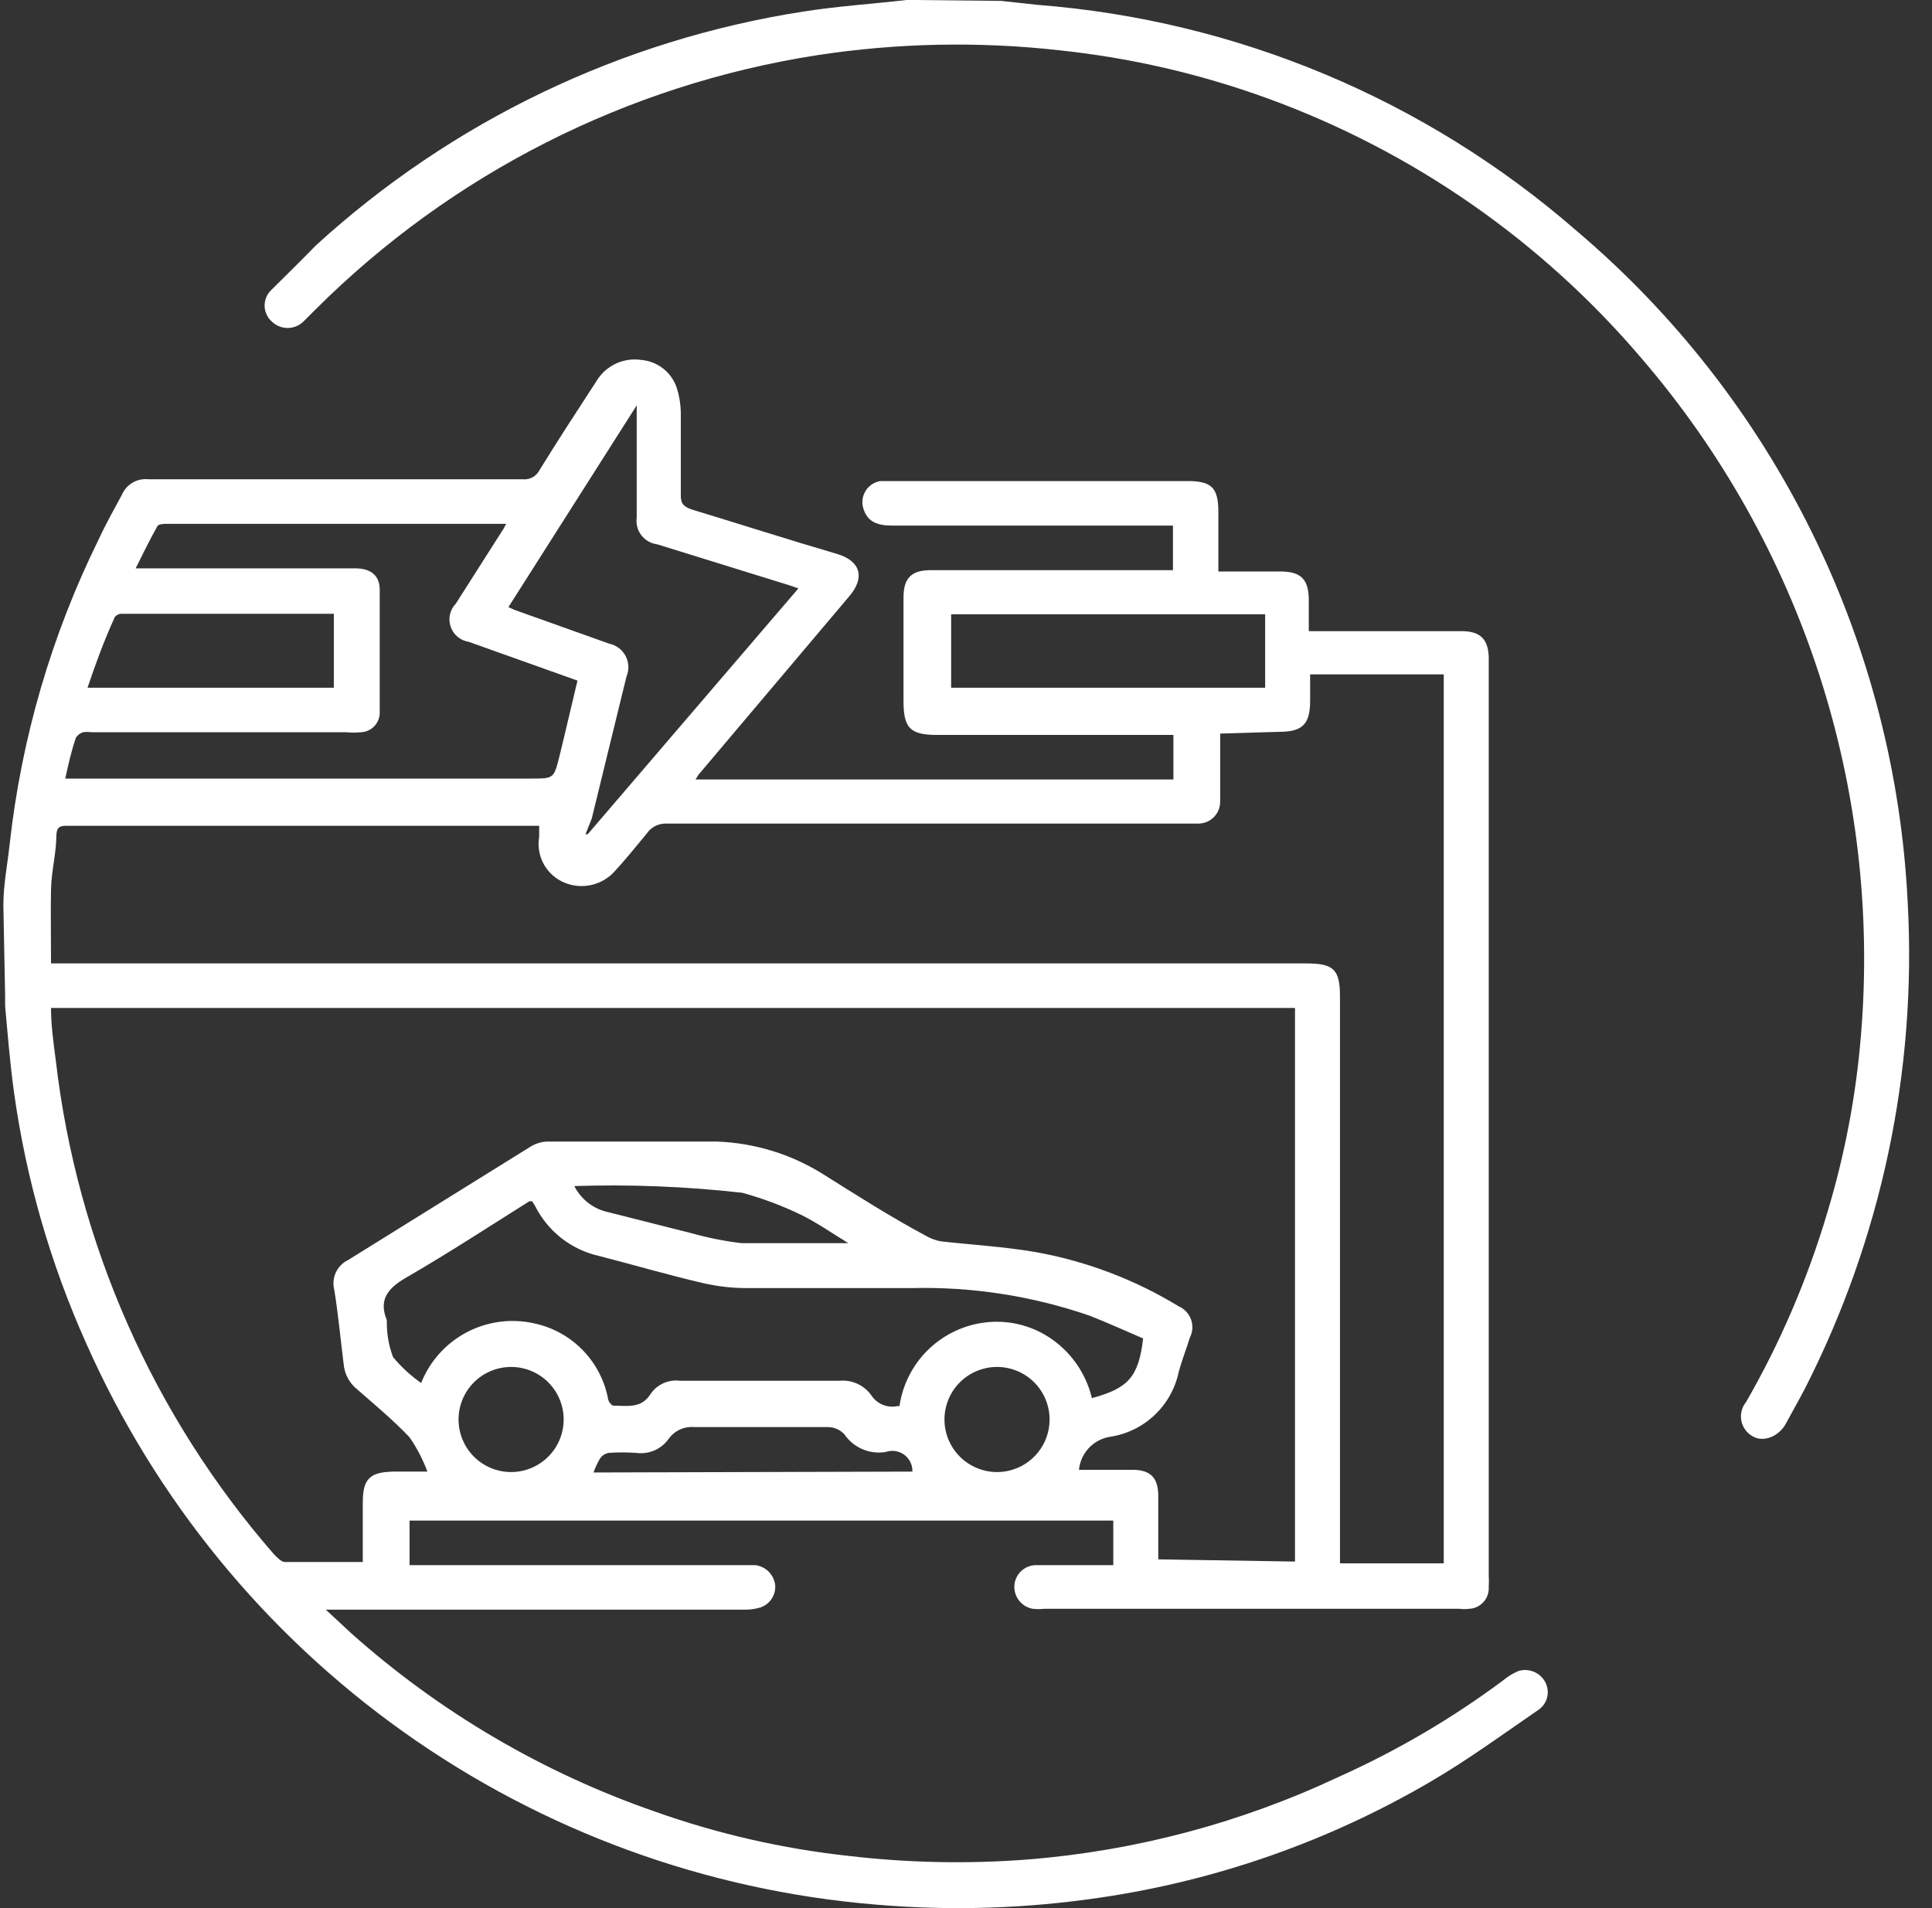
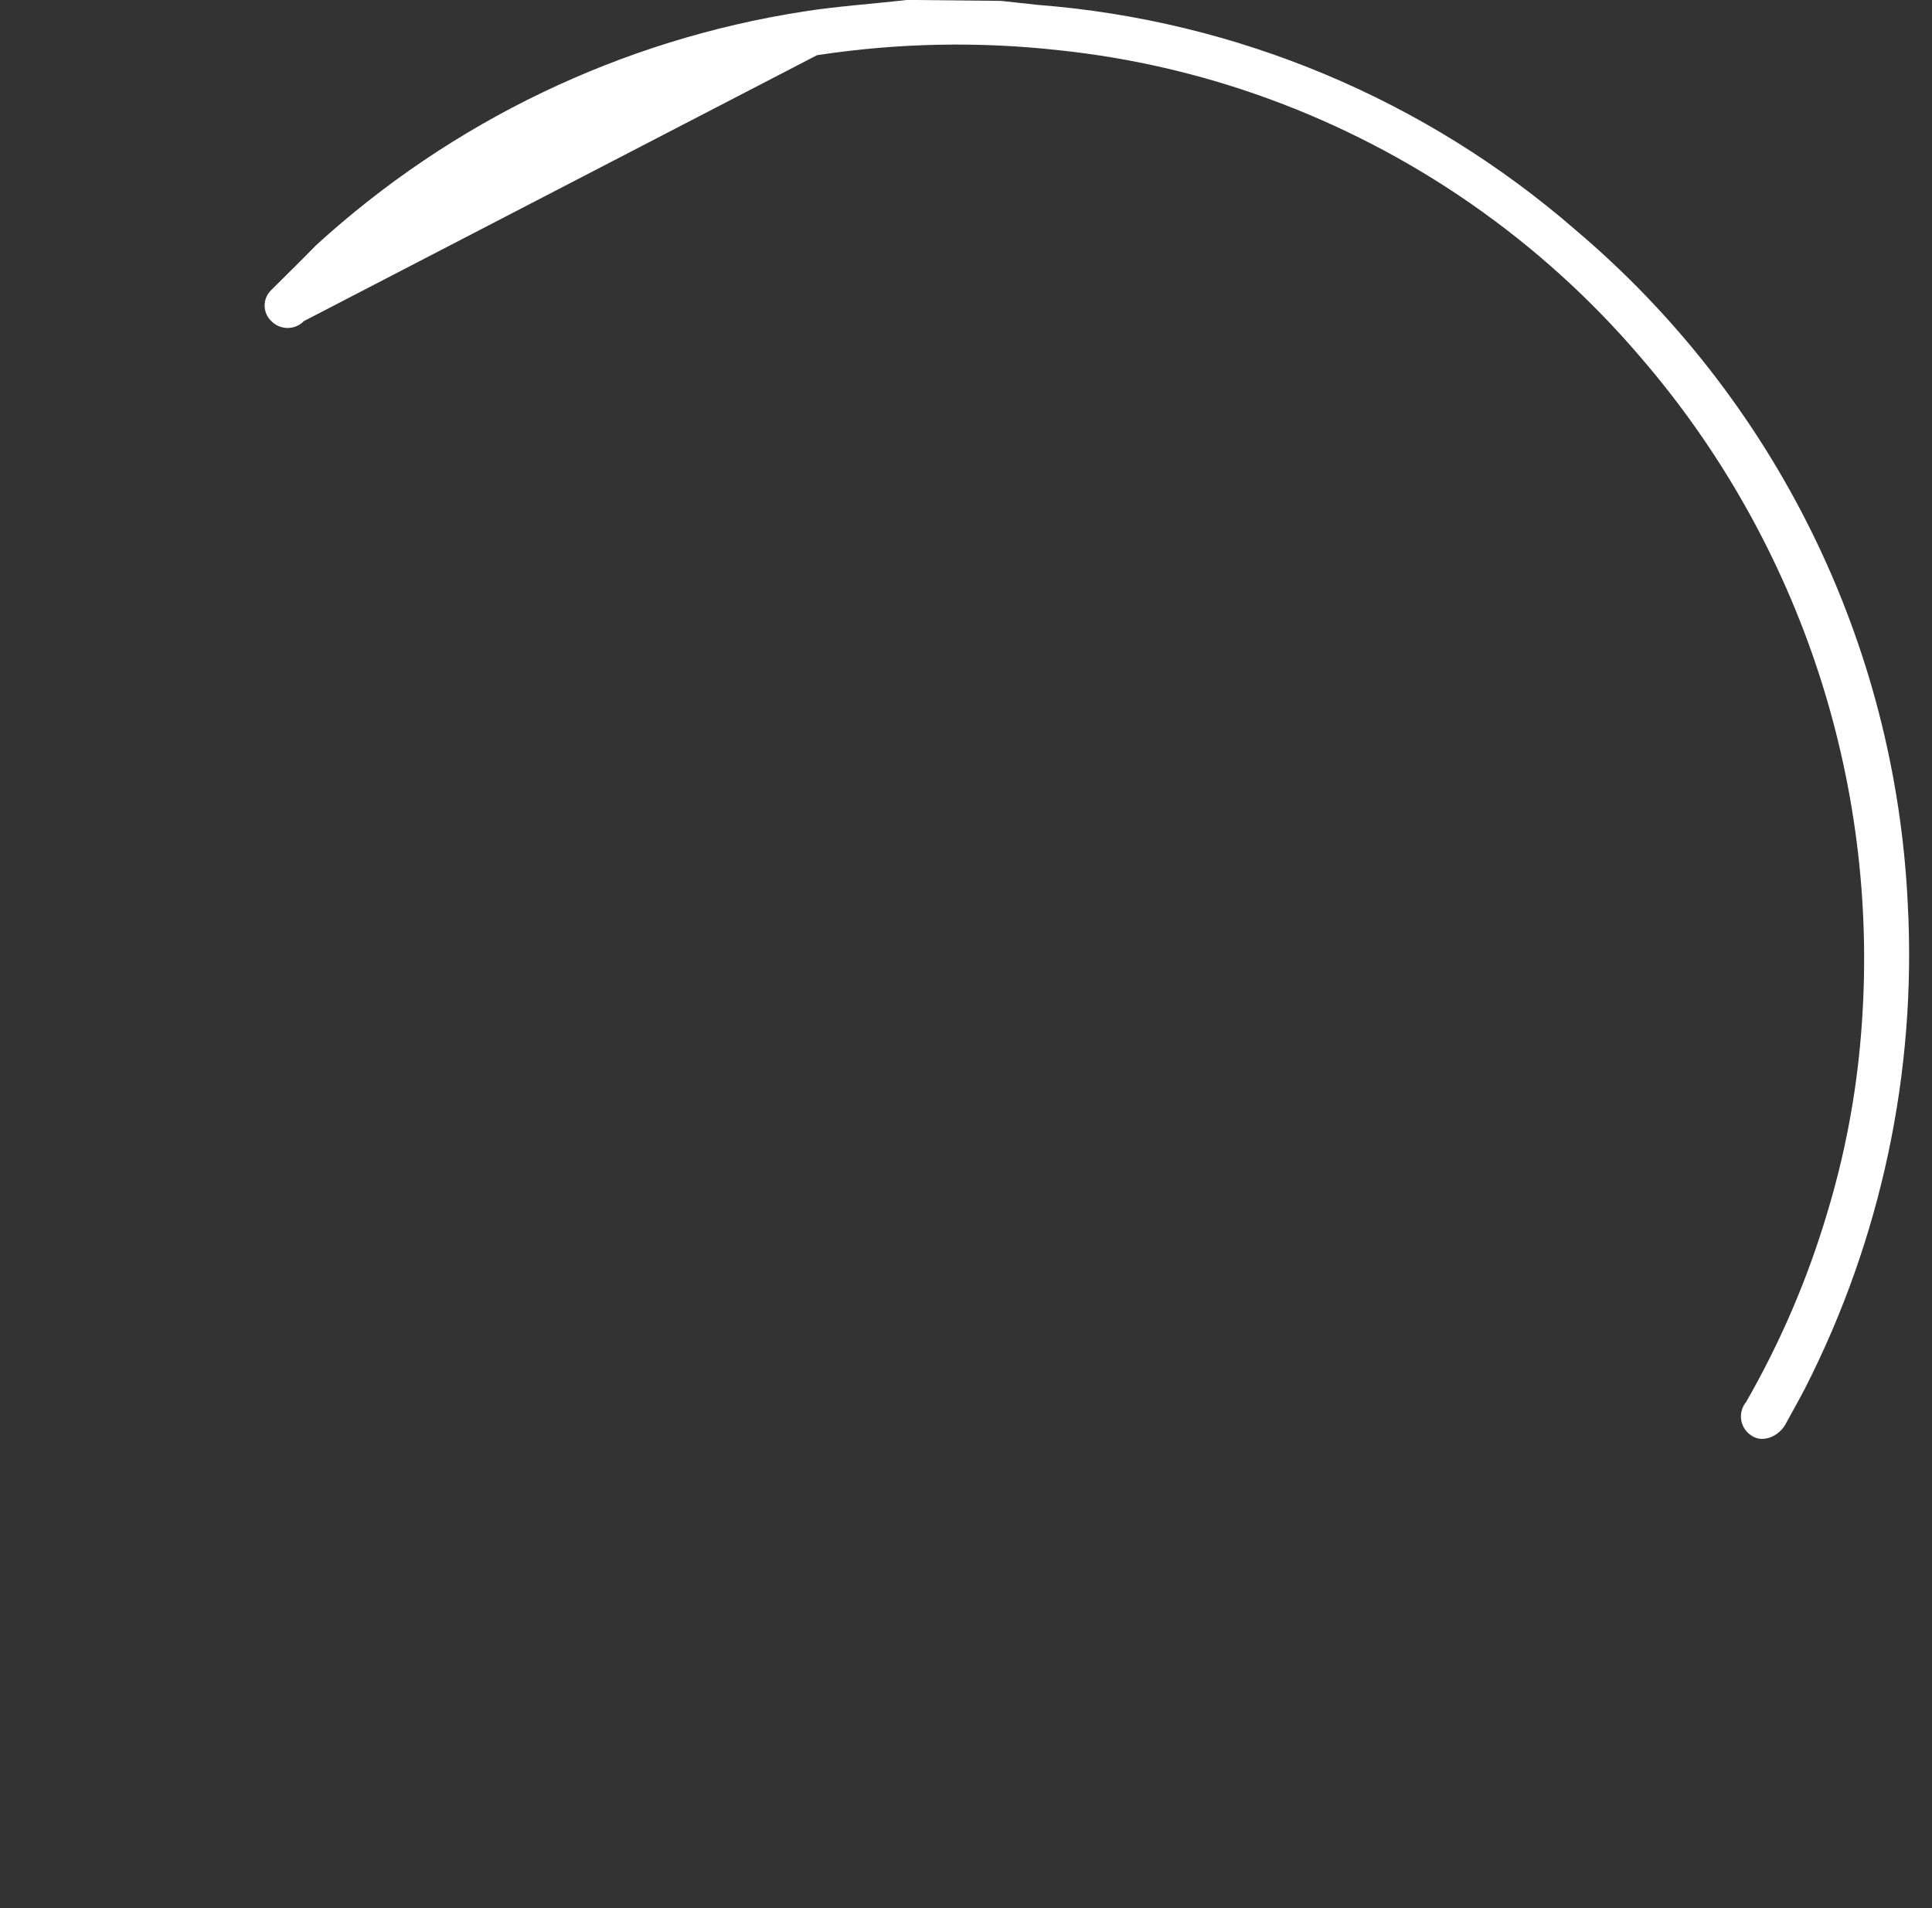
<svg xmlns="http://www.w3.org/2000/svg" width="81" height="80" viewBox="0 0 81 80" fill="none">
  <rect x="0" y="0" width="81" height="80" fill="#333333" stroke="none" />
-   <path d="M0.141 37.946C0.141 37.106 0.309 36.266 0.402 35.425C0.891 30.971 2.155 26.635 4.137 22.616C4.436 21.962 4.79 21.346 5.108 20.748C5.199 20.533 5.357 20.353 5.559 20.235C5.761 20.117 5.996 20.068 6.228 20.095H21.914C22.058 20.11 22.203 20.08 22.33 20.01C22.457 19.94 22.559 19.833 22.623 19.703C23.408 18.433 24.211 17.2 25.014 15.968C25.204 15.654 25.483 15.404 25.815 15.248C26.147 15.092 26.518 15.037 26.881 15.09C27.218 15.117 27.54 15.244 27.805 15.453C28.071 15.662 28.269 15.945 28.375 16.267C28.479 16.593 28.535 16.933 28.543 17.275C28.543 18.433 28.543 19.609 28.543 20.786C28.543 21.14 28.692 21.253 29.01 21.364C31.045 21.981 33.08 22.634 35.116 23.232C36.087 23.531 36.274 24.221 35.601 25.006L29.29 32.475L29.159 32.681H49.196V30.813H39.299C38.16 30.813 37.88 30.533 37.88 29.394C37.88 27.956 37.88 26.5 37.88 25.062C37.88 24.24 38.197 23.904 39.037 23.904H49.177V22.037H37.413C36.74 22.037 36.386 21.85 36.218 21.383C36.168 21.258 36.148 21.124 36.157 20.991C36.167 20.857 36.206 20.727 36.272 20.611C36.339 20.494 36.43 20.394 36.54 20.318C36.65 20.241 36.776 20.191 36.908 20.169H37.431H49.793C50.801 20.169 51.081 20.45 51.081 21.477C51.081 22.504 51.081 23.101 51.081 23.96H53.677C54.555 23.96 54.872 24.296 54.872 25.174V26.462H61.277C62.061 26.462 62.398 26.799 62.416 27.564V66.05C62.426 66.218 62.426 66.386 62.416 66.554C62.427 66.779 62.348 66.999 62.198 67.166C62.048 67.334 61.838 67.436 61.613 67.45C61.464 67.468 61.314 67.468 61.165 67.45H43.78C43.619 67.469 43.456 67.469 43.295 67.45C43.067 67.409 42.863 67.285 42.722 67.103C42.58 66.92 42.512 66.691 42.529 66.461C42.548 66.228 42.655 66.011 42.829 65.855C43.003 65.699 43.229 65.615 43.463 65.62H46.675V63.753H17.171V65.62H31.661C31.879 65.645 32.081 65.744 32.234 65.9C32.387 66.057 32.481 66.261 32.502 66.479C32.512 66.678 32.458 66.875 32.347 67.04C32.236 67.205 32.074 67.329 31.885 67.394C31.655 67.463 31.416 67.495 31.176 67.488H13.66L14.725 68.477C18.43 71.78 22.752 74.319 27.441 75.947C30.079 76.886 32.818 77.513 35.601 77.814C38.081 78.104 40.582 78.154 43.071 77.963C47.602 77.603 52.03 76.427 56.142 74.49C58.572 73.399 60.877 72.047 63.014 70.457C63.205 70.295 63.419 70.163 63.649 70.064C63.863 69.995 64.095 70.004 64.304 70.089C64.512 70.175 64.684 70.331 64.788 70.531C64.893 70.731 64.918 70.964 64.86 71.182C64.801 71.4 64.662 71.588 64.47 71.708C62.977 72.735 61.52 73.799 59.951 74.714C55.714 77.189 51.043 78.831 46.189 79.551C43.044 80.024 39.853 80.124 36.684 79.85C29.568 79.256 22.743 76.758 16.924 72.618C11.105 68.479 6.508 62.849 3.614 56.321C2.114 52.977 1.095 49.438 0.589 45.808C0.421 44.613 0.327 43.399 0.215 42.185C0.215 42.036 0.215 41.886 0.215 41.756L0.141 37.946ZM54.293 65.471V42.26H2.139C2.139 43.026 2.251 43.772 2.344 44.501C3.24 52.147 6.422 59.345 11.475 65.153C11.606 65.284 11.774 65.471 11.924 65.49H15.21V62.987C15.21 61.998 15.509 61.718 16.498 61.699H17.918C17.73 61.19 17.479 60.707 17.171 60.261C16.48 59.533 15.714 58.898 14.967 58.244C14.806 58.115 14.673 57.953 14.577 57.77C14.48 57.587 14.423 57.386 14.407 57.18C14.276 56.153 14.183 55.107 14.015 54.08C13.951 53.837 13.974 53.579 14.08 53.351C14.185 53.122 14.367 52.938 14.594 52.829L22.194 48.105C22.411 47.961 22.662 47.877 22.922 47.862C25.312 47.862 27.684 47.862 30.055 47.862C31.608 47.917 33.12 48.374 34.444 49.188C35.9 50.103 37.394 51.055 38.869 51.839C39.05 51.939 39.245 52.009 39.448 52.045C40.774 52.194 42.1 52.269 43.407 52.493C45.535 52.873 47.574 53.645 49.42 54.771C49.539 54.823 49.646 54.899 49.735 54.994C49.824 55.089 49.892 55.201 49.936 55.324C49.979 55.446 49.998 55.576 49.989 55.706C49.981 55.836 49.946 55.962 49.886 56.078C49.737 56.564 49.55 57.031 49.42 57.516C49.274 58.212 48.919 58.847 48.401 59.334C47.884 59.822 47.229 60.139 46.525 60.242C46.188 60.298 45.879 60.464 45.646 60.714C45.413 60.964 45.269 61.284 45.237 61.624H47.478C48.243 61.624 48.561 61.96 48.561 62.726V65.378L54.293 65.471ZM51.156 30.757V31.317C51.156 32.064 51.156 32.83 51.156 33.596C51.161 33.835 51.072 34.067 50.908 34.242C50.744 34.416 50.518 34.52 50.279 34.529H27.964C27.796 34.52 27.628 34.555 27.478 34.63C27.327 34.706 27.199 34.819 27.105 34.959C26.657 35.5 26.209 36.06 25.723 36.583C25.448 36.867 25.09 37.055 24.701 37.122C24.312 37.19 23.911 37.132 23.557 36.957C23.218 36.789 22.943 36.517 22.771 36.181C22.6 35.844 22.541 35.462 22.605 35.089V34.623H2.755C2.437 34.623 2.381 34.753 2.363 35.015C2.363 35.762 2.157 36.508 2.139 37.274C2.12 38.04 2.139 39.31 2.139 40.393H54.779C55.918 40.393 56.179 40.654 56.179 41.775V65.546H60.53V28.274H54.928V29.375C54.928 30.365 54.611 30.683 53.621 30.683L51.156 30.757ZM37.711 58.954C37.838 58.076 38.244 57.262 38.87 56.633C39.496 56.004 40.307 55.593 41.185 55.462C42.029 55.334 42.892 55.478 43.65 55.873C44.18 56.152 44.644 56.542 45.011 57.015C45.378 57.489 45.64 58.035 45.778 58.618C47.309 58.207 47.739 57.721 47.926 56.116C47.179 55.798 46.451 55.462 45.685 55.163C43.285 54.334 40.755 53.941 38.216 54.005C35.938 54.005 33.641 54.005 31.363 54.005C30.734 54.009 30.108 53.94 29.495 53.8C28.039 53.464 26.582 53.034 25.126 52.661C24.544 52.532 23.998 52.273 23.529 51.905C23.061 51.536 22.681 51.067 22.418 50.532L22.306 50.364H22.194C20.532 51.41 18.87 52.493 17.171 53.483C16.368 53.931 15.826 54.398 16.218 55.35V55.518C16.224 55.99 16.312 56.458 16.48 56.9C16.822 57.312 17.217 57.676 17.656 57.983C18.019 57.073 18.693 56.322 19.558 55.863C20.424 55.405 21.424 55.269 22.381 55.481C23.143 55.639 23.843 56.017 24.393 56.568C24.944 57.118 25.322 57.818 25.48 58.581C25.48 58.73 25.63 58.935 25.723 58.935C26.302 58.935 26.881 59.066 27.273 58.45C27.406 58.251 27.592 58.094 27.81 57.995C28.027 57.896 28.268 57.859 28.506 57.89H35.191C35.449 57.865 35.709 57.909 35.946 58.017C36.182 58.125 36.385 58.294 36.535 58.506C36.65 58.68 36.815 58.816 37.008 58.896C37.201 58.976 37.413 58.996 37.618 58.954H37.711ZM2.792 32.643H22.269C23.202 32.643 23.221 32.643 23.445 31.747C23.669 30.851 23.949 29.618 24.211 28.535L19.654 26.91C19.481 26.884 19.318 26.811 19.184 26.699C19.05 26.586 18.949 26.439 18.893 26.273C18.837 26.107 18.828 25.929 18.867 25.758C18.905 25.587 18.991 25.43 19.113 25.305L20.98 22.373C21.07 22.242 21.152 22.105 21.223 21.962H7.05C6.9 21.962 6.658 21.962 6.602 22.055C6.284 22.616 6.004 23.195 5.687 23.829H14.893C15.546 23.829 15.92 24.128 15.92 24.726C15.92 26.425 15.92 28.143 15.92 29.842C15.925 29.952 15.908 30.061 15.87 30.164C15.832 30.267 15.774 30.361 15.699 30.441C15.624 30.521 15.534 30.585 15.434 30.63C15.334 30.674 15.226 30.699 15.117 30.701C14.924 30.72 14.73 30.72 14.538 30.701H3.838C3.72 30.683 3.601 30.683 3.483 30.701C3.36 30.738 3.254 30.817 3.184 30.925C2.979 31.523 2.867 32.046 2.736 32.643H2.792ZM33.473 24.67L33.155 24.558L27.553 22.821C27.423 22.805 27.297 22.763 27.183 22.698C27.069 22.633 26.969 22.545 26.889 22.441C26.809 22.337 26.75 22.217 26.717 22.09C26.684 21.963 26.676 21.831 26.694 21.701C26.694 20.337 26.694 18.956 26.694 17.592C26.694 17.443 26.694 17.294 26.694 16.995L21.316 25.454L21.559 25.566L25.536 26.985C25.683 27.015 25.821 27.077 25.941 27.166C26.06 27.256 26.159 27.371 26.228 27.503C26.298 27.636 26.337 27.782 26.344 27.931C26.35 28.08 26.323 28.229 26.265 28.367L24.808 34.324L24.547 34.977H24.64L33.473 24.67ZM53.042 25.753H39.877V28.834H53.042V25.753ZM3.726 28.834H13.996V25.734H5.07C4.977 25.734 4.809 25.827 4.79 25.921C4.361 26.873 4.006 27.826 3.67 28.834H3.726ZM38.253 61.699C38.258 61.562 38.229 61.426 38.169 61.303C38.109 61.179 38.021 61.073 37.91 60.992C37.8 60.911 37.671 60.858 37.535 60.838C37.4 60.818 37.262 60.831 37.133 60.877C36.802 60.931 36.463 60.89 36.155 60.758C35.847 60.625 35.584 60.407 35.396 60.13C35.307 60.036 35.2 59.961 35.081 59.91C34.962 59.858 34.834 59.832 34.705 59.832C32.838 59.832 30.97 59.832 29.103 59.832C28.899 59.815 28.694 59.85 28.507 59.935C28.321 60.02 28.16 60.152 28.039 60.317C27.889 60.533 27.682 60.703 27.442 60.809C27.201 60.914 26.936 60.951 26.675 60.915C26.29 60.887 25.903 60.887 25.518 60.915C25.375 60.941 25.248 61.021 25.163 61.139C25.051 61.329 24.957 61.529 24.883 61.736L38.253 61.699ZM24.08 49.729C24.211 49.988 24.395 50.217 24.62 50.4C24.846 50.584 25.107 50.718 25.387 50.794L29.01 51.709C29.689 51.899 30.382 52.037 31.082 52.12C32.427 52.12 33.753 52.12 35.097 52.12H35.564C34.836 51.671 34.219 51.242 33.566 50.924C32.78 50.545 31.961 50.239 31.12 50.009C28.764 49.743 26.393 49.65 24.024 49.729H24.08ZM21.428 61.718C22.013 61.718 22.573 61.485 22.986 61.072C23.4 60.659 23.632 60.099 23.632 59.514C23.632 58.93 23.4 58.369 22.986 57.956C22.573 57.543 22.013 57.311 21.428 57.311C20.844 57.311 20.283 57.543 19.87 57.956C19.457 58.369 19.225 58.93 19.225 59.514C19.225 60.099 19.457 60.659 19.87 61.072C20.283 61.485 20.844 61.718 21.428 61.718ZM41.801 61.718C42.385 61.718 42.946 61.485 43.359 61.072C43.772 60.659 44.004 60.099 44.004 59.514C44.004 58.93 43.772 58.369 43.359 57.956C42.946 57.543 42.385 57.311 41.801 57.311C41.217 57.311 40.656 57.543 40.243 57.956C39.83 58.369 39.597 58.93 39.597 59.514C39.597 60.099 39.83 60.659 40.243 61.072C40.656 61.485 41.217 61.718 41.801 61.718Z" fill="white" />
-   <path d="M41.964 0.037L43.514 0.205C51.852 0.853 59.76 4.166 66.071 9.654C70.202 13.151 73.569 17.46 75.962 22.315C78.355 27.169 79.724 32.464 79.983 37.87C80.363 44.916 78.875 51.937 75.669 58.224C75.408 58.728 75.127 59.213 74.866 59.699C74.605 60.184 73.97 60.502 73.484 60.222C73.362 60.154 73.255 60.061 73.173 59.948C73.09 59.835 73.034 59.706 73.007 59.568C72.98 59.431 72.984 59.29 73.018 59.154C73.052 59.018 73.116 58.892 73.204 58.784C74.641 56.285 75.781 53.628 76.603 50.866C77.341 48.434 77.817 45.93 78.022 43.397C78.447 38.287 77.85 33.144 76.266 28.268C74.682 23.392 72.143 18.879 68.797 14.995C64.608 10.08 59.217 6.336 53.149 4.127C50.335 3.102 47.407 2.425 44.428 2.11C41.042 1.73 37.62 1.799 34.252 2.315C26.3 3.553 18.945 7.279 13.244 12.959L12.74 13.463C12.651 13.554 12.545 13.627 12.428 13.676C12.311 13.725 12.185 13.751 12.058 13.751C11.931 13.751 11.806 13.725 11.688 13.676C11.571 13.627 11.465 13.554 11.377 13.463C11.287 13.38 11.216 13.278 11.168 13.166C11.119 13.053 11.094 12.932 11.094 12.81C11.094 12.687 11.119 12.566 11.168 12.454C11.216 12.341 11.287 12.24 11.377 12.156C11.993 11.54 12.609 10.943 13.244 10.289C18.941 5.082 26.047 1.672 33.673 0.486C35.092 0.261 36.548 0.168 38.005 0H38.341L41.964 0.037Z" fill="white" />
+   <path d="M41.964 0.037L43.514 0.205C51.852 0.853 59.76 4.166 66.071 9.654C70.202 13.151 73.569 17.46 75.962 22.315C78.355 27.169 79.724 32.464 79.983 37.87C80.363 44.916 78.875 51.937 75.669 58.224C75.408 58.728 75.127 59.213 74.866 59.699C74.605 60.184 73.97 60.502 73.484 60.222C73.362 60.154 73.255 60.061 73.173 59.948C73.09 59.835 73.034 59.706 73.007 59.568C72.98 59.431 72.984 59.29 73.018 59.154C73.052 59.018 73.116 58.892 73.204 58.784C74.641 56.285 75.781 53.628 76.603 50.866C77.341 48.434 77.817 45.93 78.022 43.397C78.447 38.287 77.85 33.144 76.266 28.268C74.682 23.392 72.143 18.879 68.797 14.995C64.608 10.08 59.217 6.336 53.149 4.127C50.335 3.102 47.407 2.425 44.428 2.11C41.042 1.73 37.62 1.799 34.252 2.315L12.74 13.463C12.651 13.554 12.545 13.627 12.428 13.676C12.311 13.725 12.185 13.751 12.058 13.751C11.931 13.751 11.806 13.725 11.688 13.676C11.571 13.627 11.465 13.554 11.377 13.463C11.287 13.38 11.216 13.278 11.168 13.166C11.119 13.053 11.094 12.932 11.094 12.81C11.094 12.687 11.119 12.566 11.168 12.454C11.216 12.341 11.287 12.24 11.377 12.156C11.993 11.54 12.609 10.943 13.244 10.289C18.941 5.082 26.047 1.672 33.673 0.486C35.092 0.261 36.548 0.168 38.005 0H38.341L41.964 0.037Z" fill="white" />
</svg>